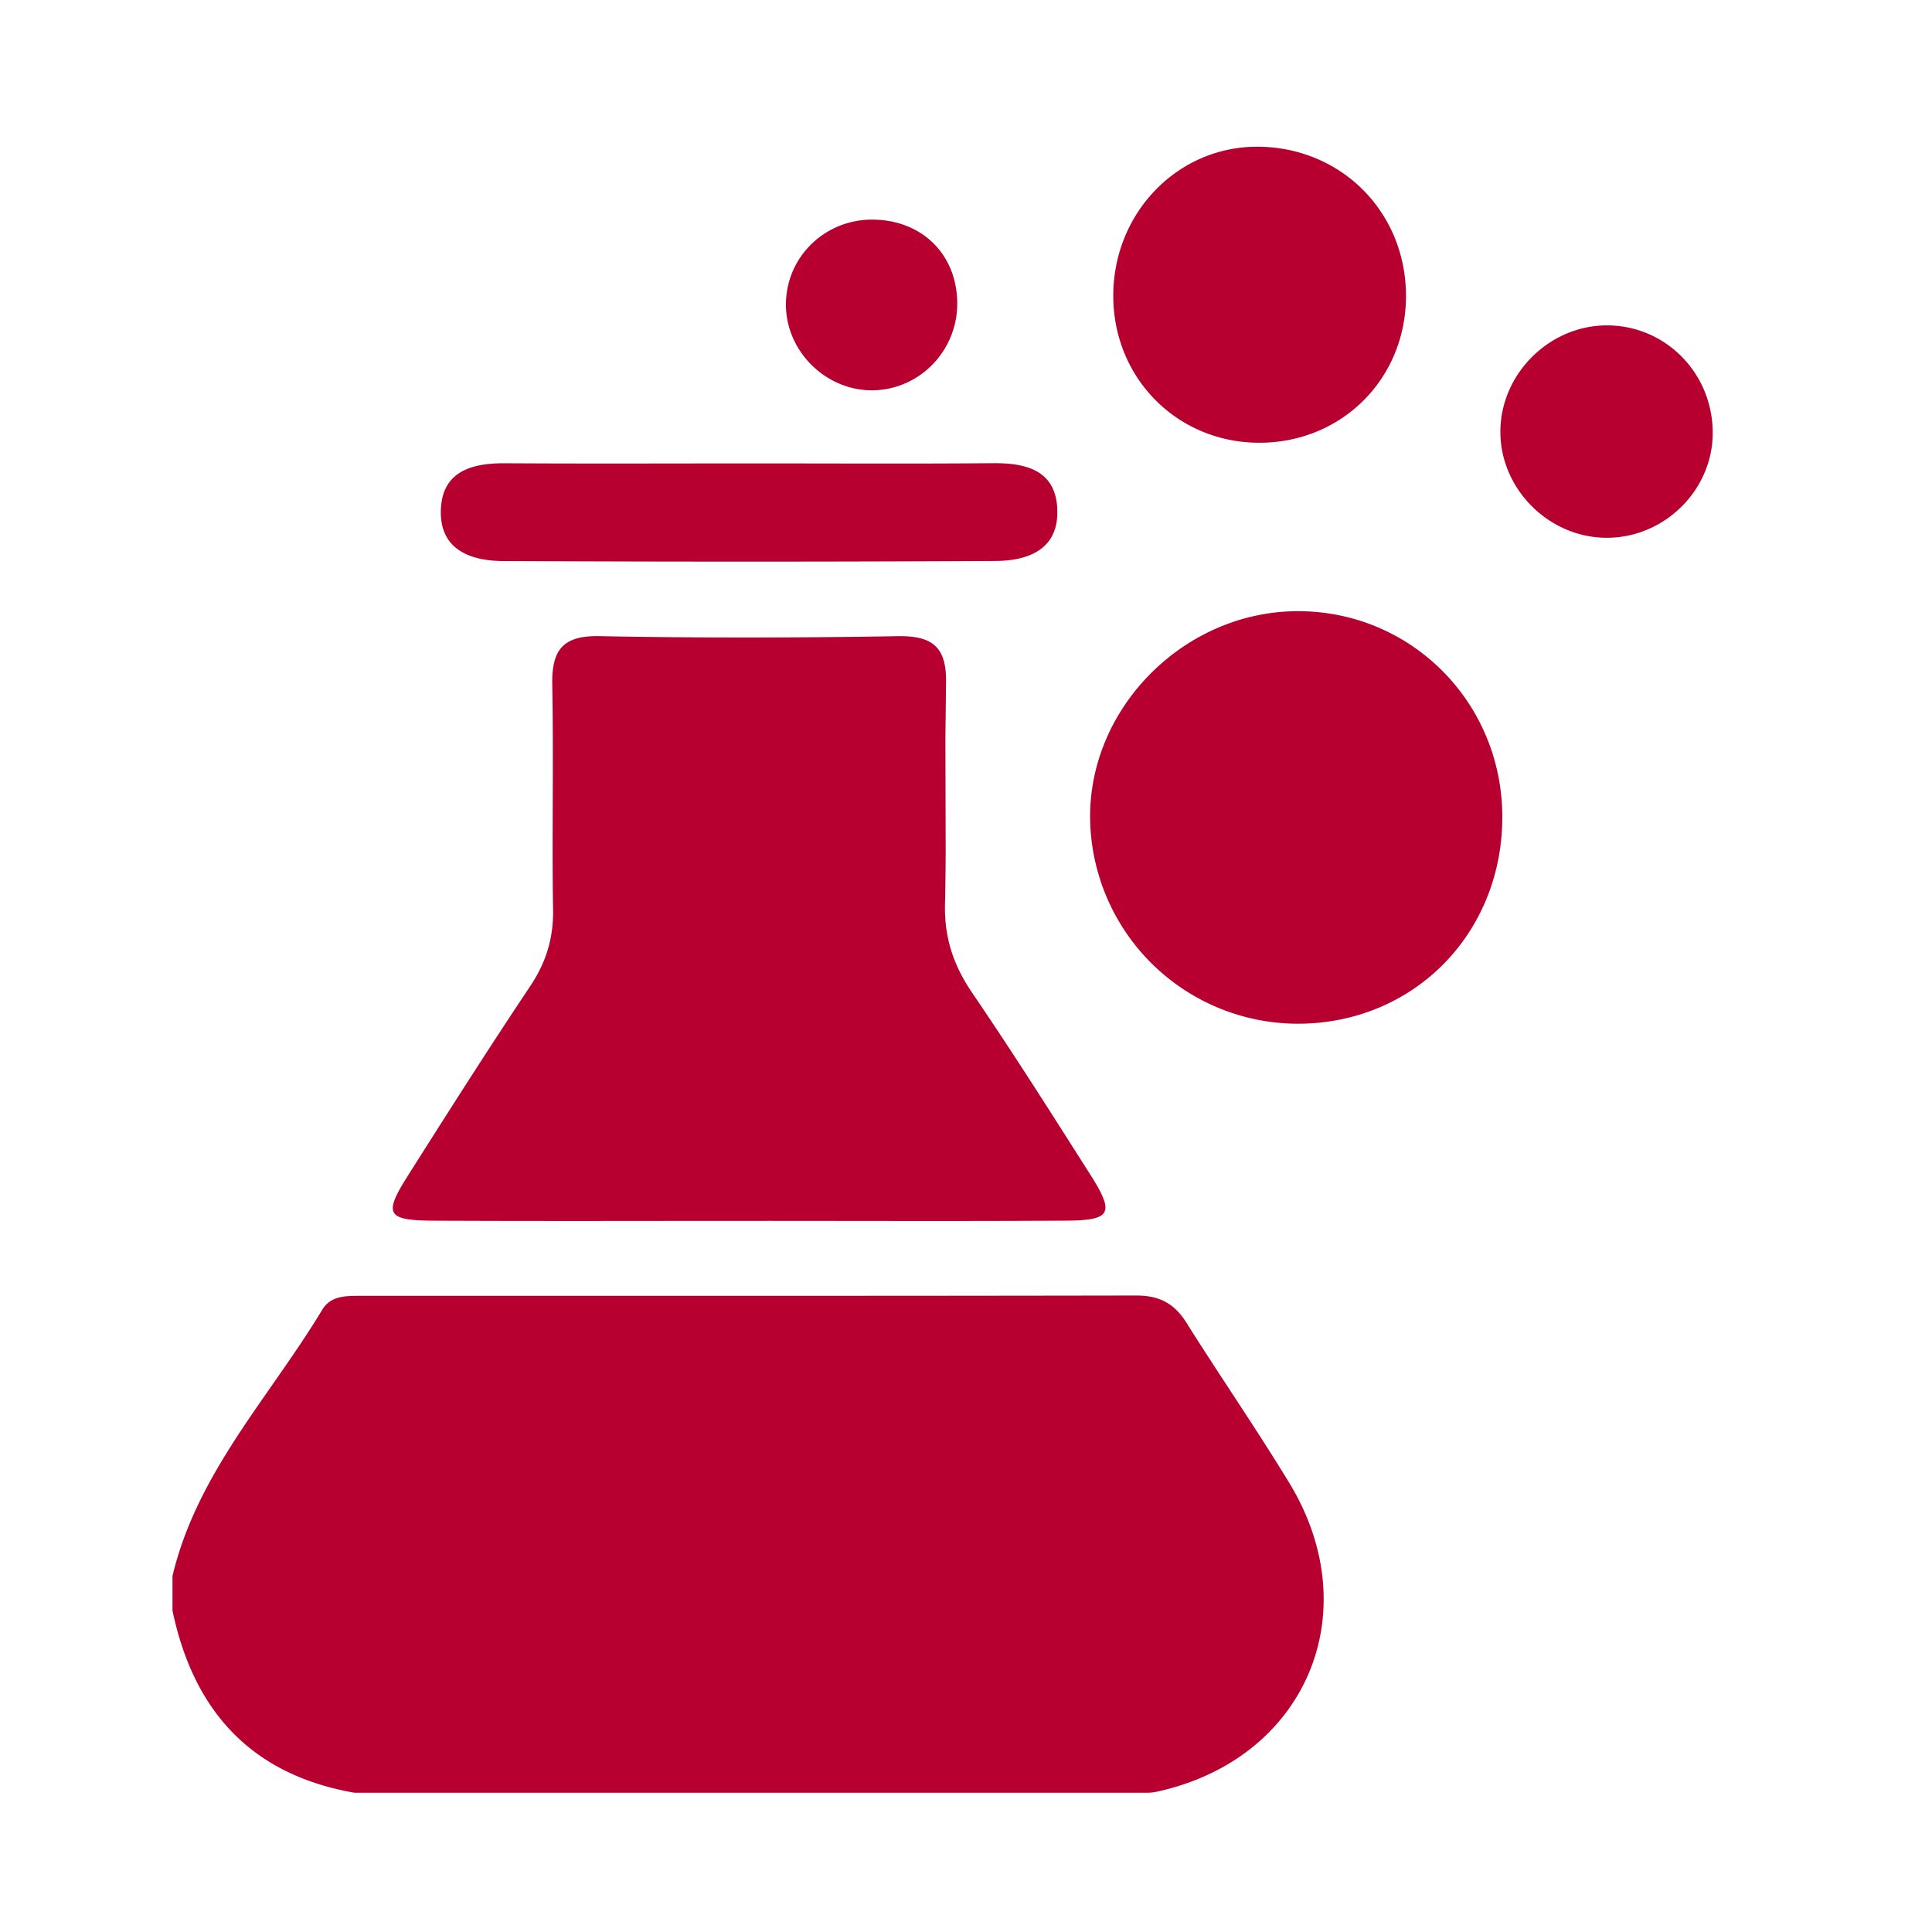
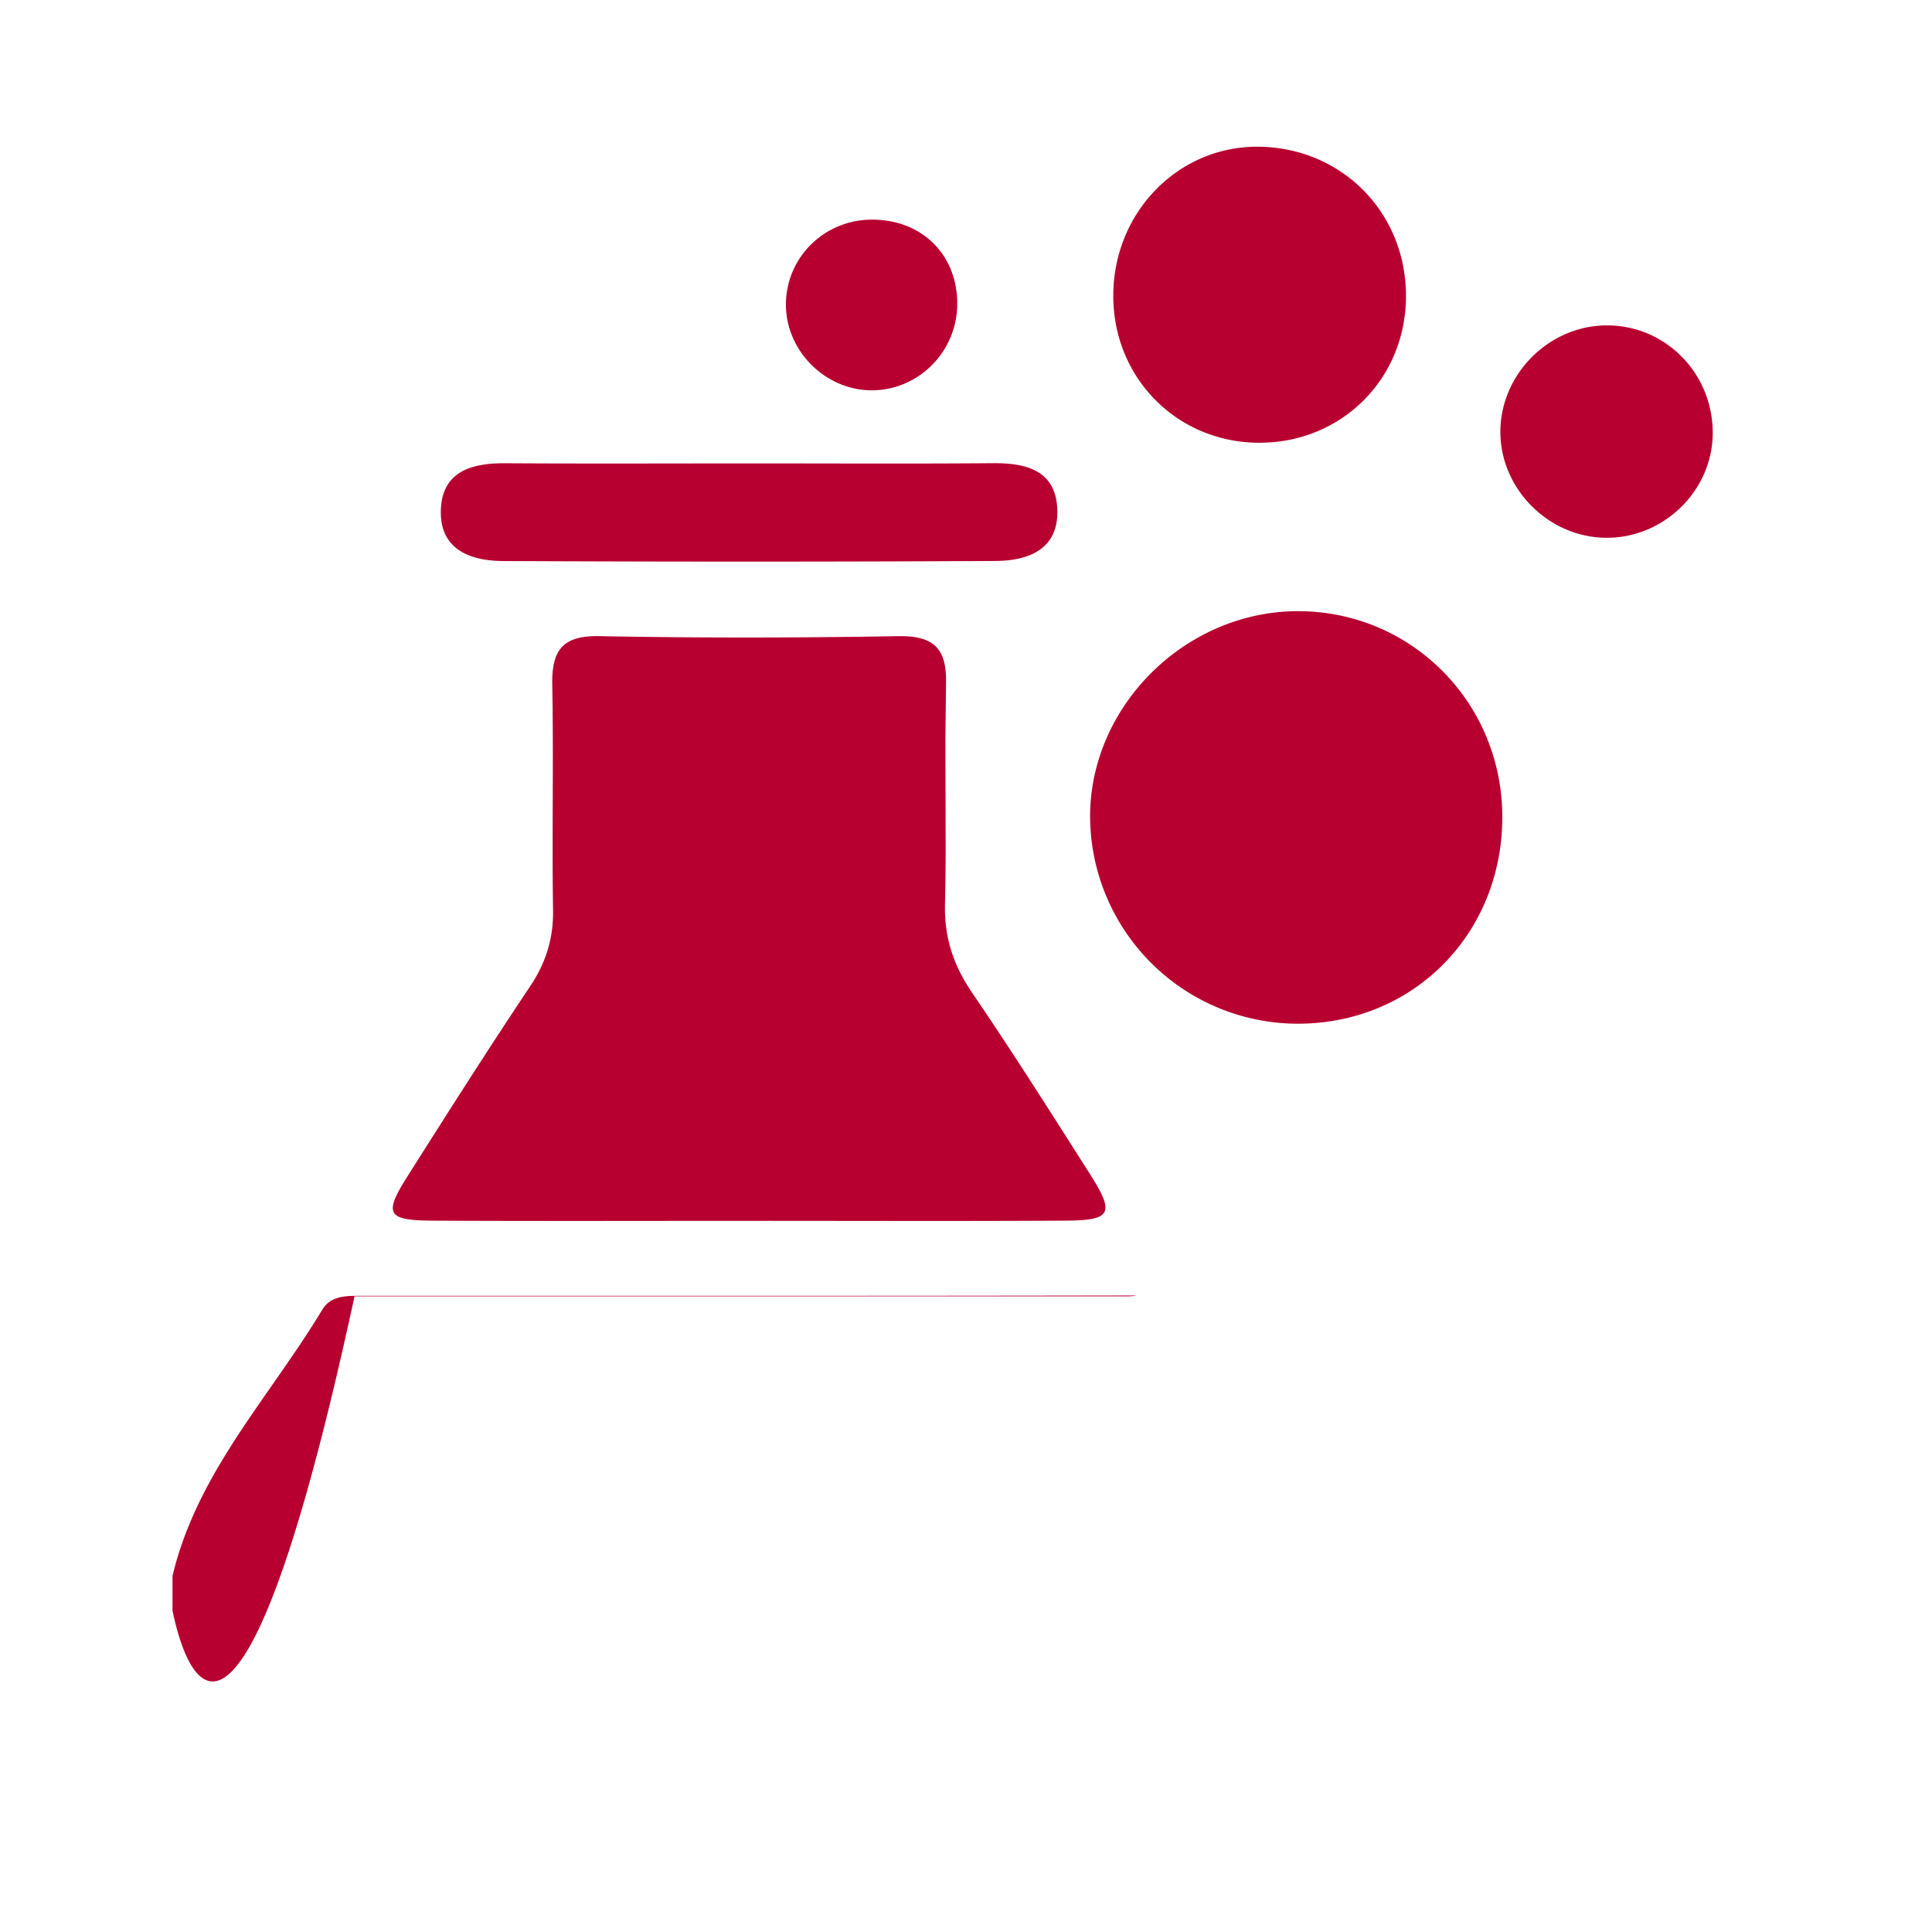
<svg xmlns="http://www.w3.org/2000/svg" t="1736128323083" class="icon" viewBox="0 0 1024 1024" version="1.1" p-id="12298" width="200" height="200">
-   <path d="M602.405 686.665c12.014-0.037 20.059 4.224 26.423 14.391 17.92 28.526 37.083 56.247 54.583 85.029 41.893 68.937 8.448 146.779-70.93 163.694a25.71 25.71 0 0 1-4.718 0.421H187.904C133.12 940.617 102.583 906.862 91.429 853.687v-18.377c12.946-54.638 51.511-94.866 79.36-141.111 4.169-6.93 11.392-7.351 18.469-7.369h2.121c137.015-0.018 274.011 0.073 411.026-0.183zM317.623 337.17c52.718 1.006 105.509 0.914 158.226 0.018 18.725-0.311 26.002 6.053 25.563 25.051l-0.329 29.257 0.146 58.496a1358.427 1358.427 0 0 1-0.366 29.257c-0.402 17.737 4.498 32.402 14.391 46.939 21.522 31.579 41.984 63.89 62.482 96.146 13.239 20.827 11.392 24.503-12.946 24.631-55.808 0.329-111.616 0.091-167.406 0.11-55.808 0-111.616 0.183-167.424-0.091-25.033-0.128-26.789-3.291-13.769-23.863 21.285-33.591 42.587-67.163 64.695-100.206 8.466-12.617 12.489-25.435 12.251-40.667-0.622-39.753 0.329-79.543-0.421-119.278-0.347-18.158 5.303-26.185 24.905-25.801z m369.243-13.221c60.361-0.622 109.111 47.762 109.385 108.562 0.274 61.824-46.446 109.641-107.593 110.08a110.226 110.226 0 0 1-110.866-108.251c-0.951-58.88 49.371-109.787 109.074-110.391z m-160.457-78.446c17.975-0.146 33.39 4.059 33.993 24.85 0.603 20.937-15.506 26.88-32.731 26.971-87.022 0.475-174.025 0.457-261.029 0.037-17.28-0.073-33.518-6.034-32.987-26.789 0.512-20.571 16.073-25.143 34.011-25.033 43.52 0.256 87.022 0.091 130.523 0.073 42.734 0 85.486 0.238 128.219-0.11z m324.754-73.033c31.323-0.311 56.649 25.179 56.613 57.015-0.018 30.098-25.271 55.296-55.662 55.552-31.086 0.256-57.326-26.021-56.869-56.923 0.421-30.098 25.819-55.351 55.918-55.643zM667.483 77.769c44.032 0.677 77.842 35.163 77.714 79.323-0.091 44.069-34.633 78.117-78.738 77.568-42.917-0.549-76.288-34.45-76.398-77.641-0.11-44.434 34.542-79.909 77.422-79.25zM462.574 116.407c26.258 0.183 44.8 18.651 44.782 44.581-0.018 24.923-19.822 45.367-44.434 45.879-25.326 0.494-46.958-21.157-46.354-46.446 0.585-24.741 20.937-44.197 46.007-44.014z" fill="#B70030" p-id="12299" />
+   <path d="M602.405 686.665a25.71 25.71 0 0 1-4.718 0.421H187.904C133.12 940.617 102.583 906.862 91.429 853.687v-18.377c12.946-54.638 51.511-94.866 79.36-141.111 4.169-6.93 11.392-7.351 18.469-7.369h2.121c137.015-0.018 274.011 0.073 411.026-0.183zM317.623 337.17c52.718 1.006 105.509 0.914 158.226 0.018 18.725-0.311 26.002 6.053 25.563 25.051l-0.329 29.257 0.146 58.496a1358.427 1358.427 0 0 1-0.366 29.257c-0.402 17.737 4.498 32.402 14.391 46.939 21.522 31.579 41.984 63.89 62.482 96.146 13.239 20.827 11.392 24.503-12.946 24.631-55.808 0.329-111.616 0.091-167.406 0.11-55.808 0-111.616 0.183-167.424-0.091-25.033-0.128-26.789-3.291-13.769-23.863 21.285-33.591 42.587-67.163 64.695-100.206 8.466-12.617 12.489-25.435 12.251-40.667-0.622-39.753 0.329-79.543-0.421-119.278-0.347-18.158 5.303-26.185 24.905-25.801z m369.243-13.221c60.361-0.622 109.111 47.762 109.385 108.562 0.274 61.824-46.446 109.641-107.593 110.08a110.226 110.226 0 0 1-110.866-108.251c-0.951-58.88 49.371-109.787 109.074-110.391z m-160.457-78.446c17.975-0.146 33.39 4.059 33.993 24.85 0.603 20.937-15.506 26.88-32.731 26.971-87.022 0.475-174.025 0.457-261.029 0.037-17.28-0.073-33.518-6.034-32.987-26.789 0.512-20.571 16.073-25.143 34.011-25.033 43.52 0.256 87.022 0.091 130.523 0.073 42.734 0 85.486 0.238 128.219-0.11z m324.754-73.033c31.323-0.311 56.649 25.179 56.613 57.015-0.018 30.098-25.271 55.296-55.662 55.552-31.086 0.256-57.326-26.021-56.869-56.923 0.421-30.098 25.819-55.351 55.918-55.643zM667.483 77.769c44.032 0.677 77.842 35.163 77.714 79.323-0.091 44.069-34.633 78.117-78.738 77.568-42.917-0.549-76.288-34.45-76.398-77.641-0.11-44.434 34.542-79.909 77.422-79.25zM462.574 116.407c26.258 0.183 44.8 18.651 44.782 44.581-0.018 24.923-19.822 45.367-44.434 45.879-25.326 0.494-46.958-21.157-46.354-46.446 0.585-24.741 20.937-44.197 46.007-44.014z" fill="#B70030" p-id="12299" />
</svg>